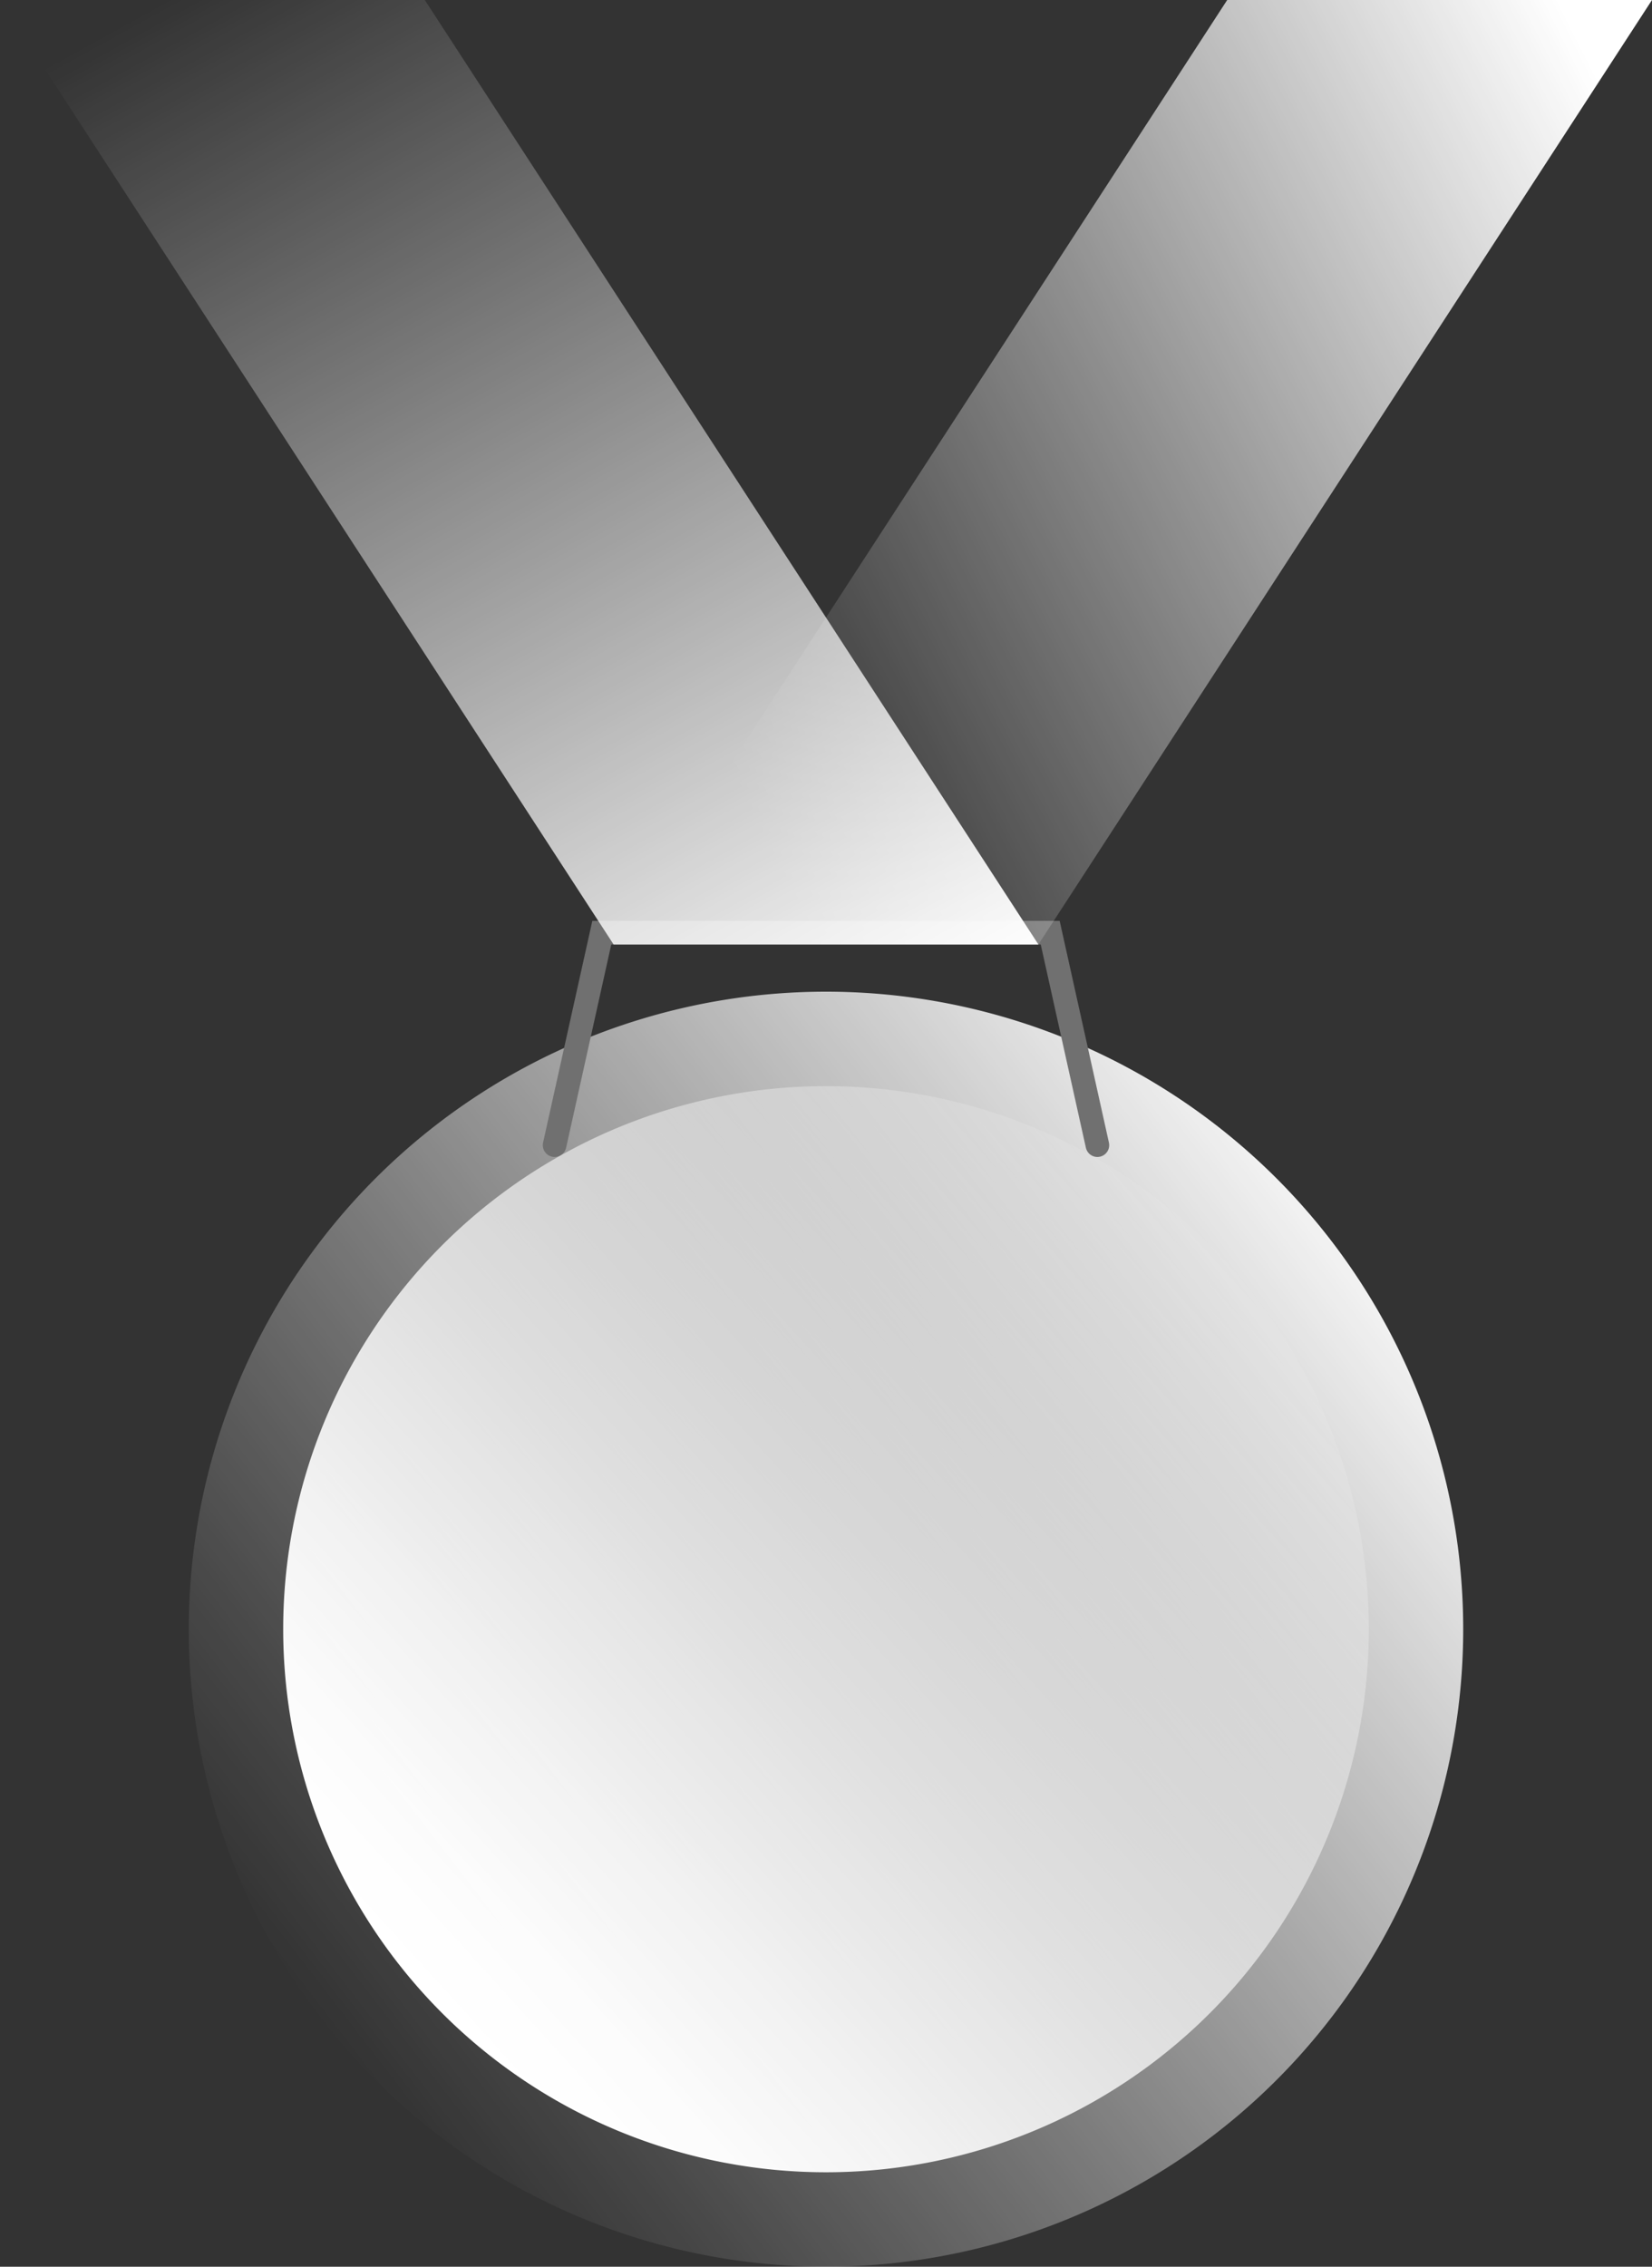
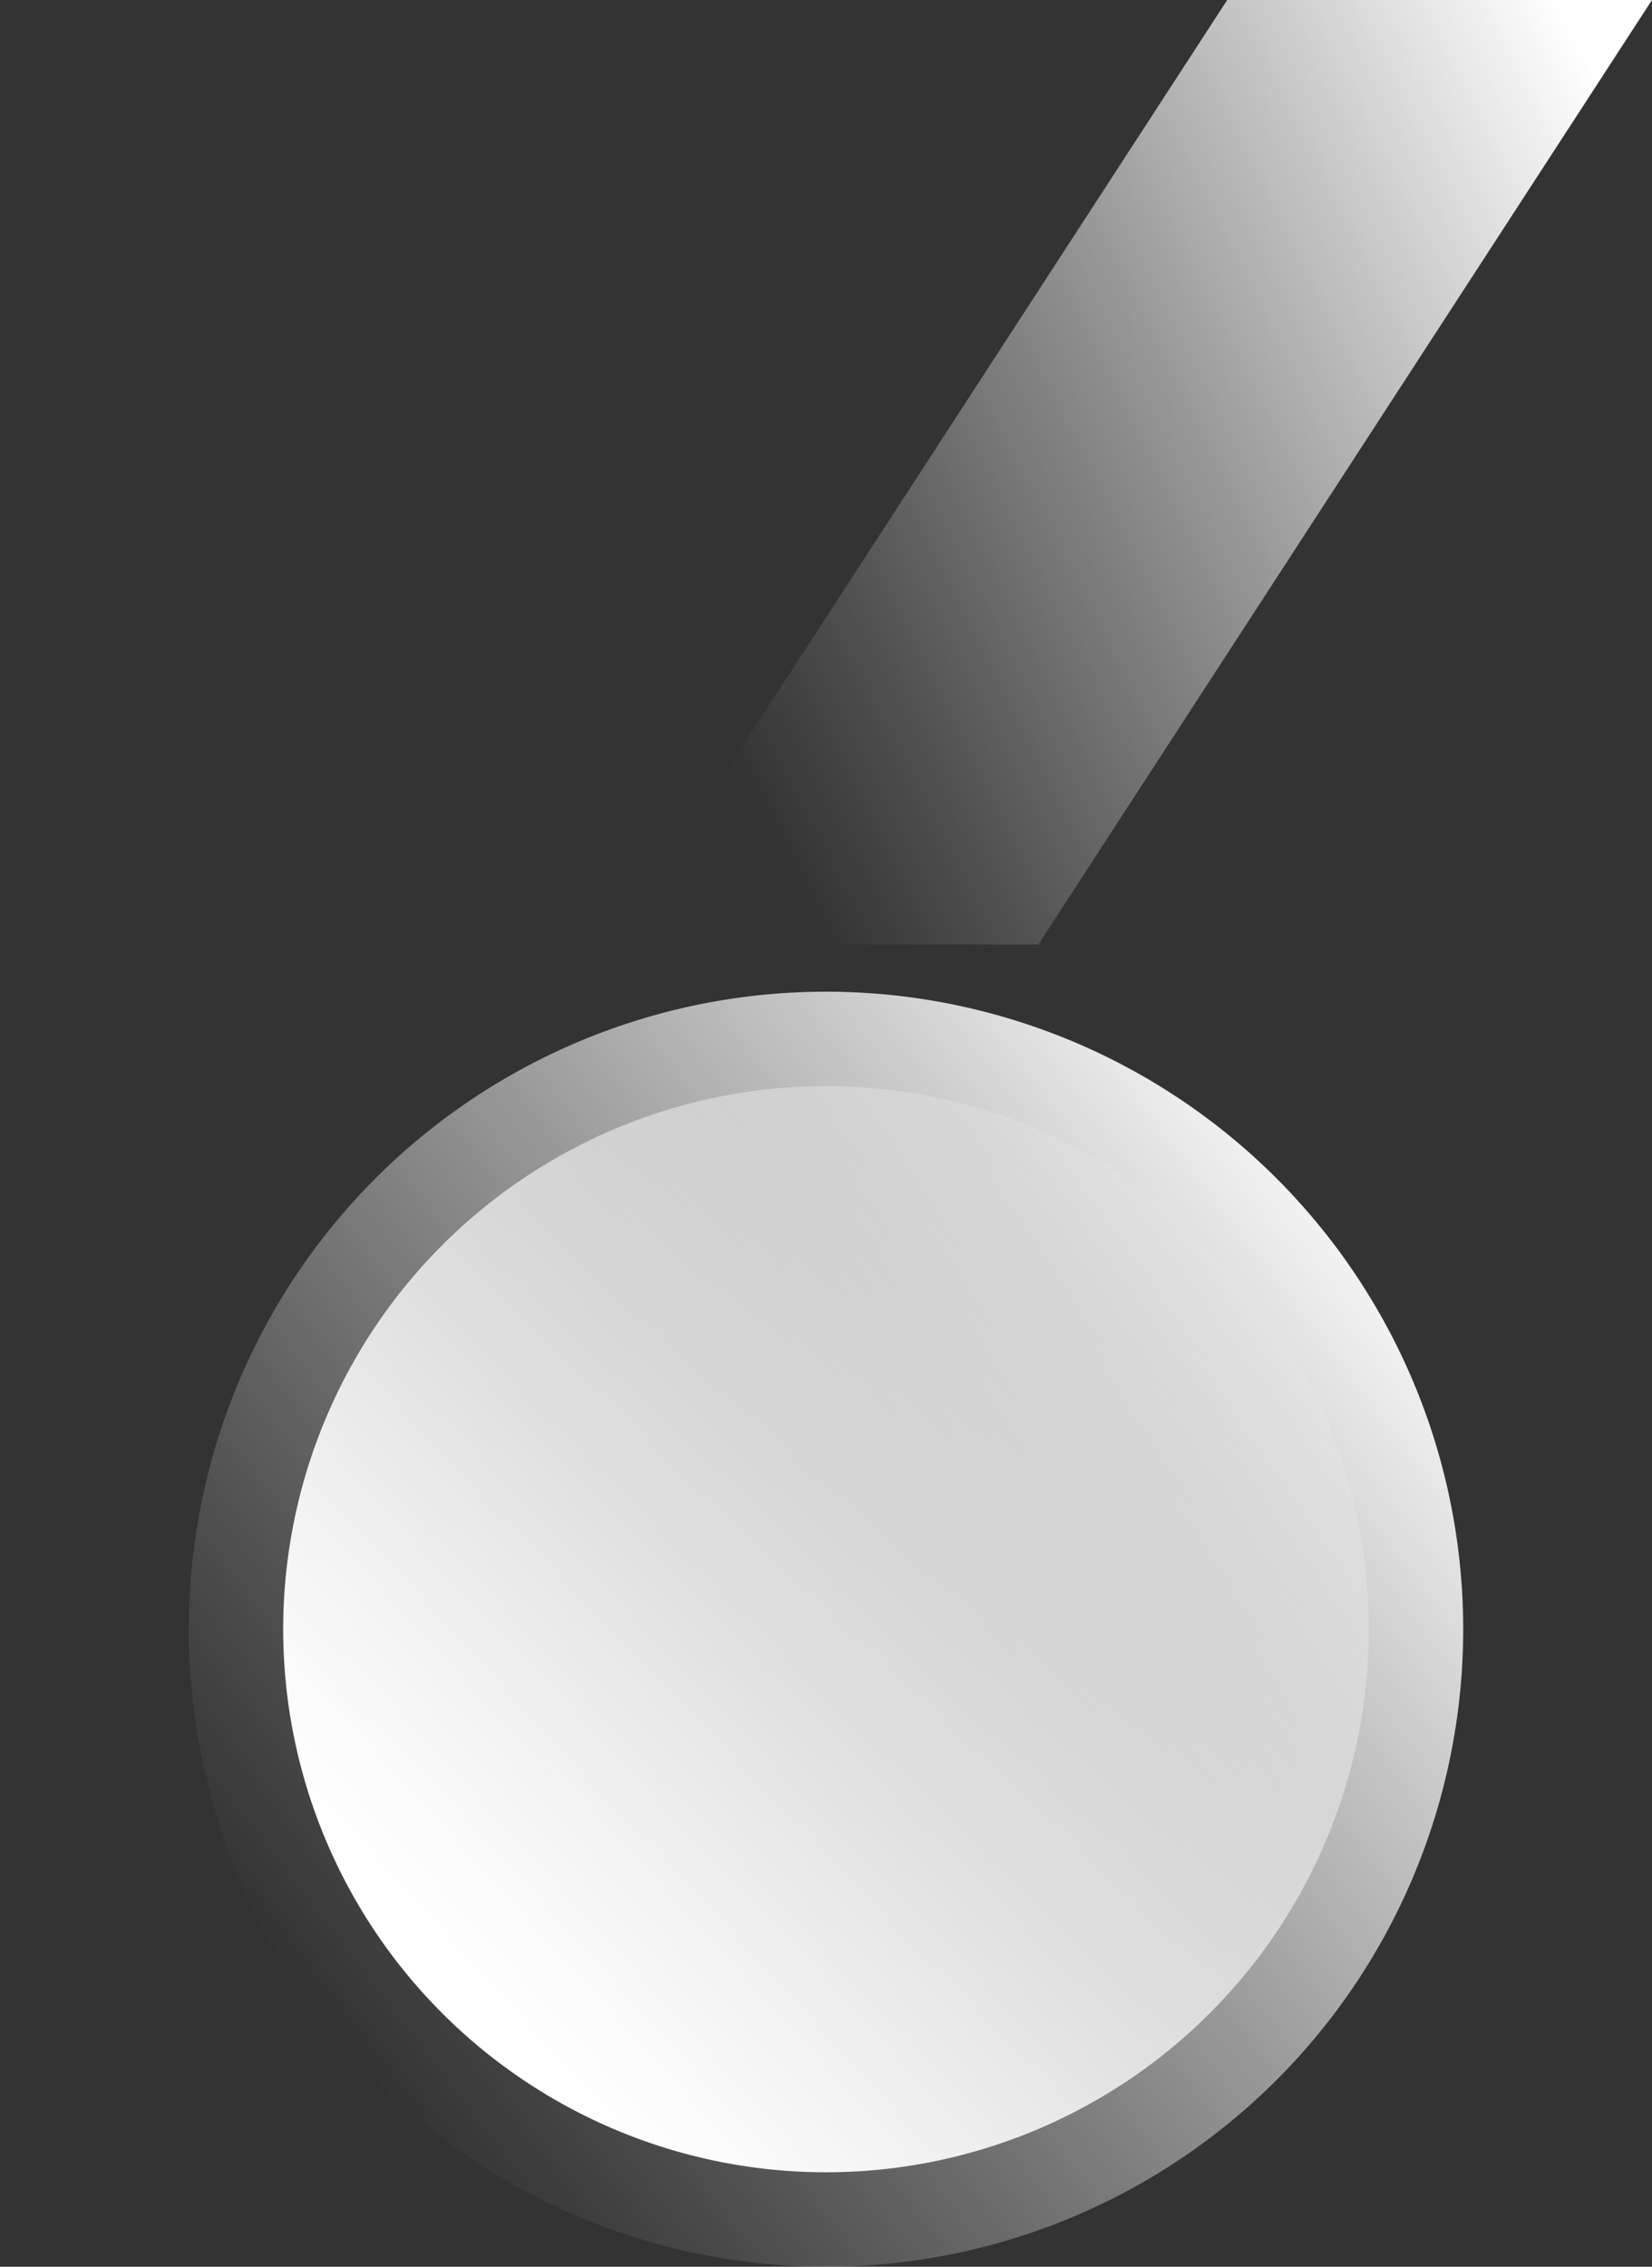
<svg xmlns="http://www.w3.org/2000/svg" data-name="07-light-achievement-achieve-medal-favorite-win-winner-victory" width="70" height="96" viewBox="0 0 70 96">
  <rect x="0" y="0" width="70" height="96" fill="#333333" stroke="none" />
  <defs>
    <linearGradient id="a" x1=".102" y1=".807" x2=".945" y2=".157" gradientUnits="objectBoundingBox">
      <stop offset="0" stop-color="#fff" stop-opacity="0" />
      <stop offset=".127" stop-color="#fff" stop-opacity=".102" />
      <stop offset=".398" stop-color="#fff" stop-opacity=".361" />
      <stop offset=".789" stop-color="#fff" stop-opacity=".769" />
      <stop offset="1" stop-color="#fff" />
    </linearGradient>
    <linearGradient id="b" x1=".89" y1=".146" x2=".134" y2=".832" gradientUnits="objectBoundingBox">
      <stop offset="0" stop-color="#fff" stop-opacity="0" />
      <stop offset=".005" stop-color="#fff" stop-opacity=".008" />
      <stop offset=".171" stop-color="#fff" stop-opacity=".267" />
      <stop offset=".335" stop-color="#fff" stop-opacity=".49" />
      <stop offset=".492" stop-color="#fff" stop-opacity=".675" />
      <stop offset=".64" stop-color="#fff" stop-opacity=".816" />
      <stop offset=".778" stop-color="#fff" stop-opacity=".918" />
      <stop offset=".902" stop-color="#fff" stop-opacity=".98" />
      <stop offset="1" stop-color="#fff" />
    </linearGradient>
    <linearGradient id="c" x1=".058" y1=".703" x2="1.031" y2=".256" gradientUnits="objectBoundingBox">
      <stop offset="0" stop-color="#fff" stop-opacity="0" />
      <stop offset=".153" stop-color="#fff" stop-opacity=".129" />
      <stop offset=".49" stop-color="#fff" stop-opacity=".463" />
      <stop offset=".985" stop-color="#fff" stop-opacity=".984" />
      <stop offset="1" stop-color="#fff" />
    </linearGradient>
    <linearGradient id="d" x1=".187" y1="-.019" x2=".87" y2="1.113" gradientUnits="objectBoundingBox">
      <stop offset="0" stop-color="#fff" stop-opacity="0" />
      <stop offset="1" stop-color="#fff" />
    </linearGradient>
  </defs>
  <path d="M27 0a27 27 0 1027 27A27 27 0 0027 0z" transform="translate(8 42)" fill="url(#a)" />
-   <path data-name="Path" d="M23.5 48.5l2-9h19l2 9" fill="none" stroke="#707070" stroke-linecap="round" stroke-miterlimit="10" />
  <path d="M0 23a23 23 0 1123 23A23 23 0 010 23z" transform="translate(12 46)" fill="url(#b)" />
  <path data-name="Path" d="M44 0H26L0 40h18L44 0z" transform="translate(26)" fill="url(#c)" />
-   <path data-name="Path" d="M0 0h18l26 40H26L0 0z" fill="url(#d)" />
</svg>